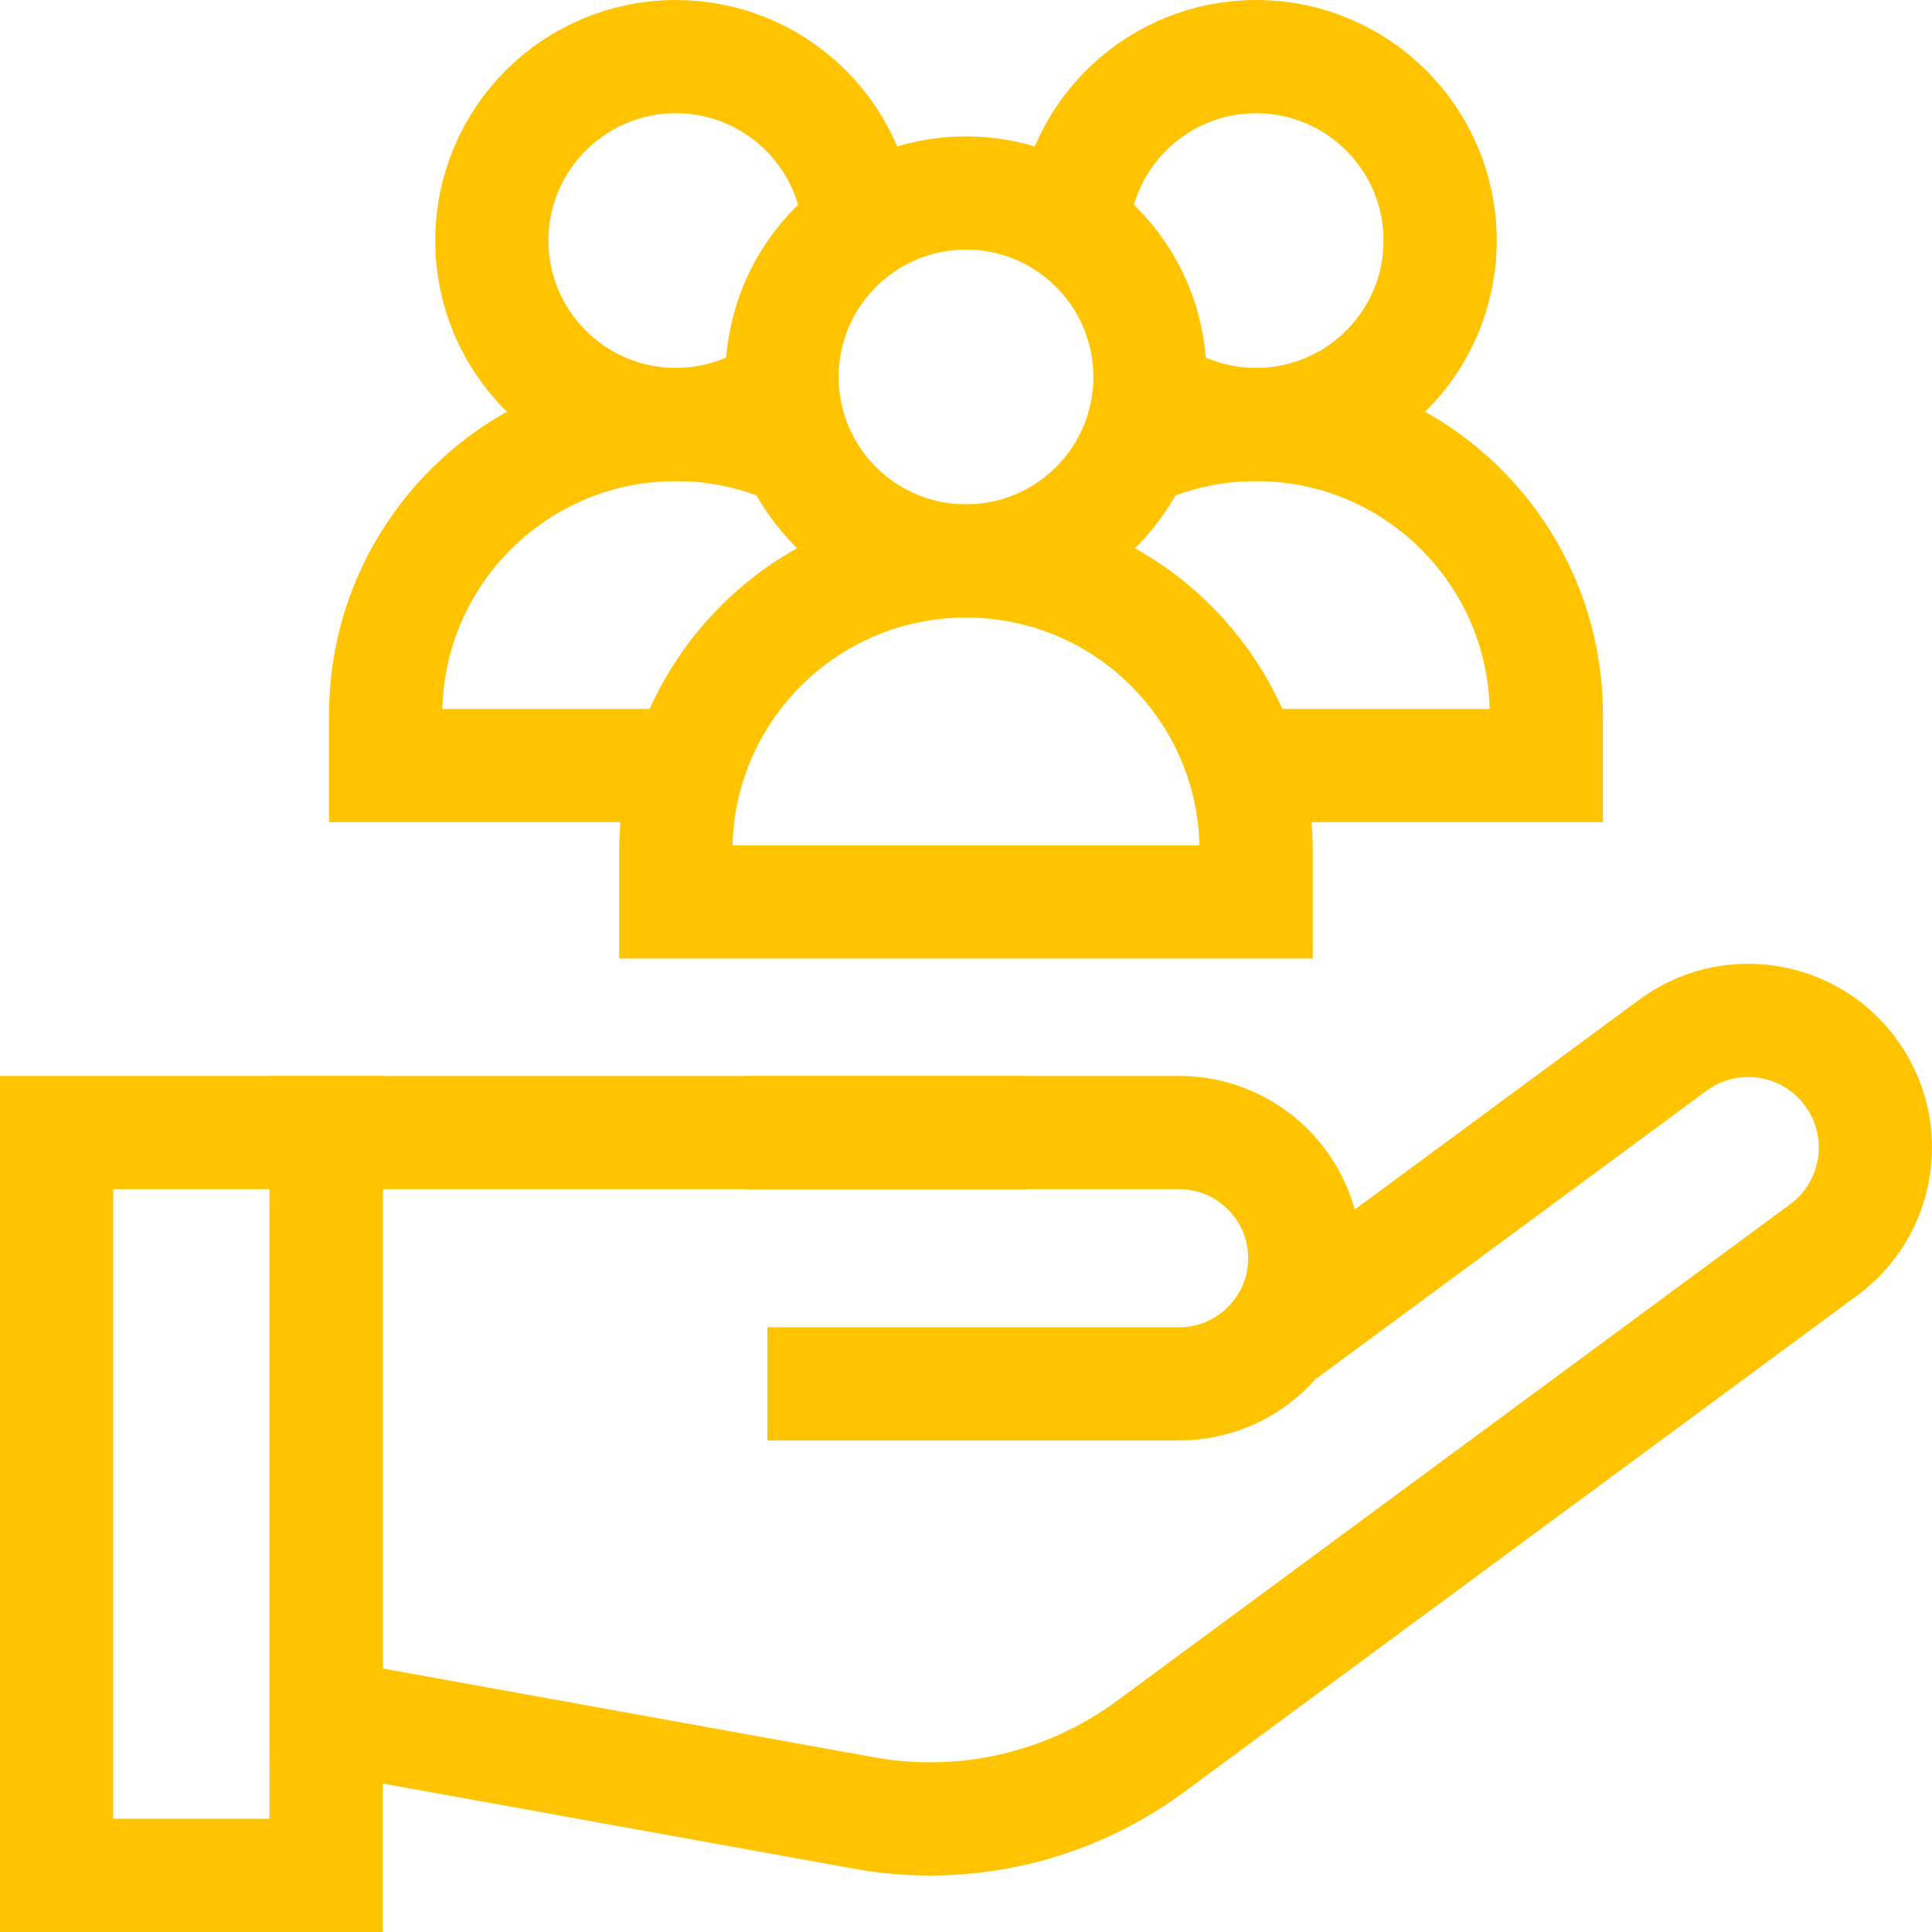
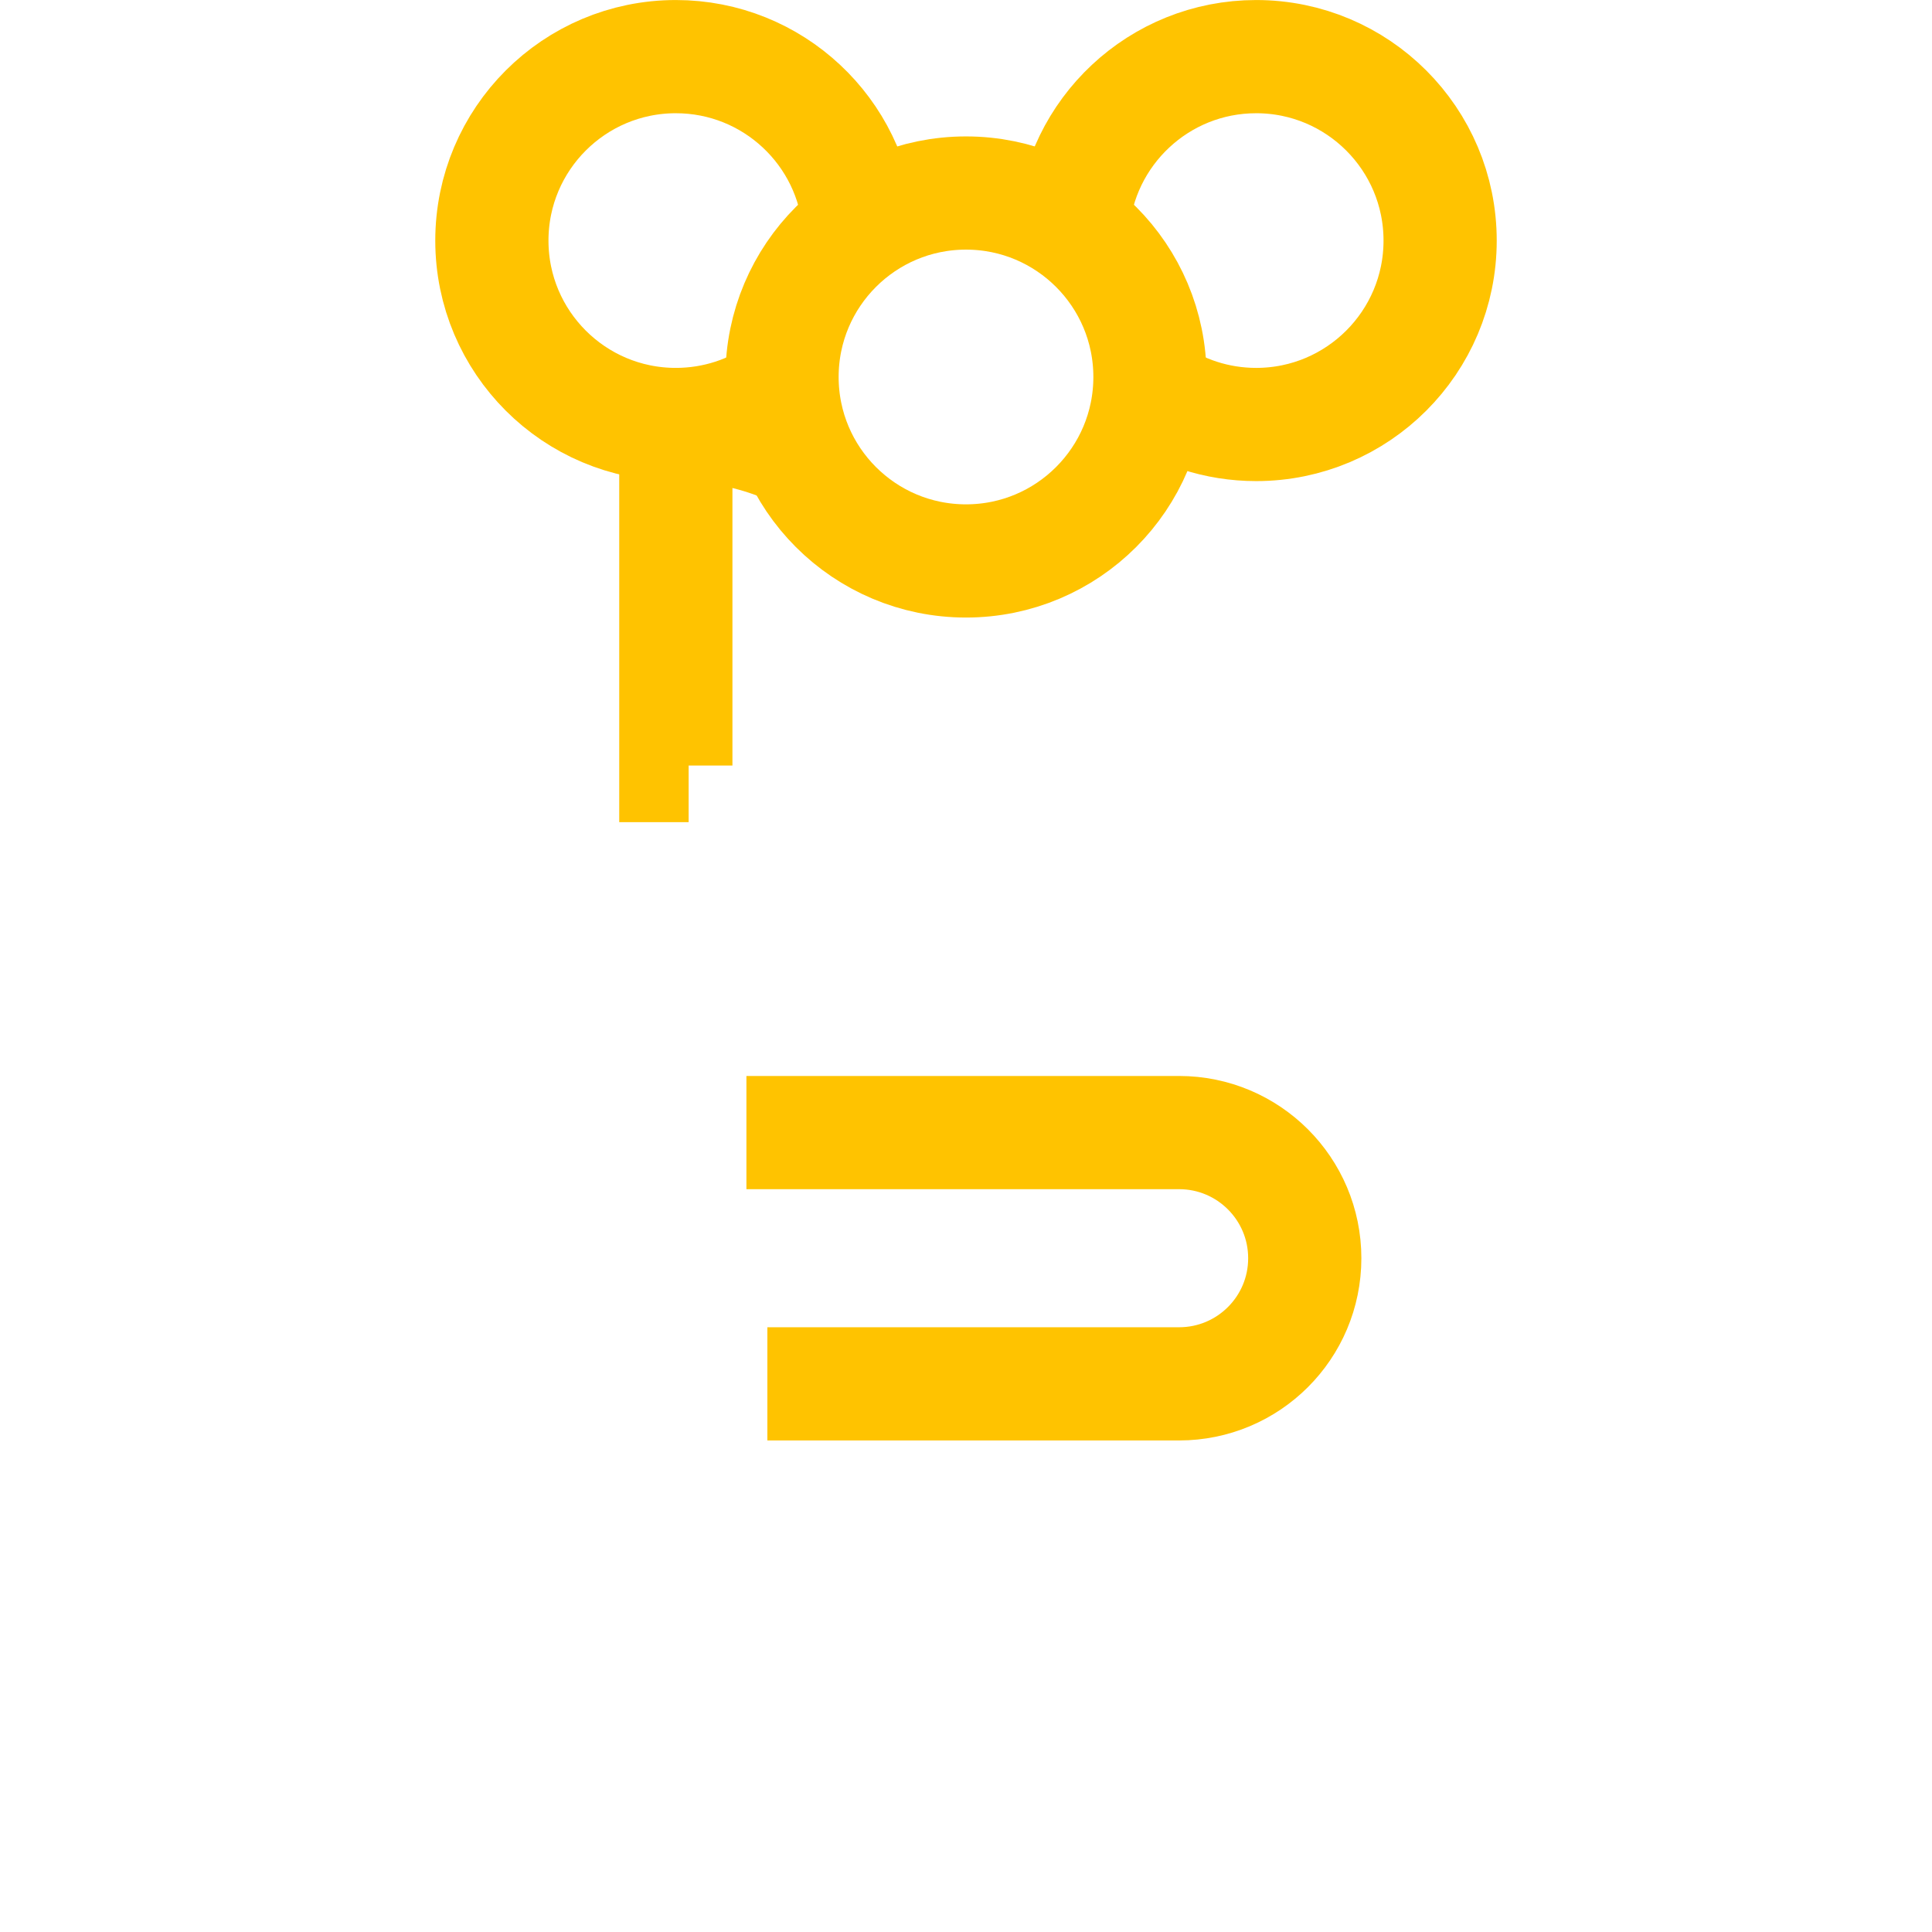
<svg xmlns="http://www.w3.org/2000/svg" width="32" height="32" viewBox="0 0 32 32" fill="none">
  <g clip-path="url(#clip0_608_413)">
-     <path d="M13.213 7.475C12.599 7.19 11.915 7.031 11.194 7.031C8.54 7.031 6.388 9.183 6.388 11.838V12.68H11.406" stroke="#FFC300" stroke-width="1.875" stroke-miterlimit="10" />
+     <path d="M13.213 7.475C12.599 7.19 11.915 7.031 11.194 7.031V12.68H11.406" stroke="#FFC300" stroke-width="1.875" stroke-miterlimit="10" />
    <path d="M12.954 6.472C12.457 6.824 11.849 7.031 11.194 7.031C9.511 7.031 8.147 5.667 8.147 3.985C8.147 2.302 9.511 0.938 11.194 0.938C12.8 0.938 14.117 2.181 14.232 3.758" stroke="#FFC300" stroke-width="1.875" stroke-miterlimit="10" />
-     <path d="M18.787 7.475C19.401 7.19 20.085 7.031 20.806 7.031C23.46 7.031 25.612 9.183 25.612 11.838V12.68H20.594" stroke="#FFC300" stroke-width="1.875" stroke-miterlimit="10" />
    <path d="M19.047 6.472C19.544 6.824 20.151 7.031 20.806 7.031C22.489 7.031 23.853 5.667 23.853 3.985C23.853 2.302 22.489 0.938 20.806 0.938C19.198 0.938 17.881 2.184 17.767 3.763" stroke="#FFC300" stroke-width="1.875" stroke-miterlimit="10" />
-     <path d="M16 9.291C13.346 9.291 11.194 11.443 11.194 14.098V14.94H20.806V14.098C20.806 11.443 18.654 9.291 16 9.291Z" stroke="#FFC300" stroke-width="1.875" stroke-miterlimit="10" />
    <path d="M16 9.291C17.683 9.291 19.047 7.927 19.047 6.244C19.047 4.562 17.683 3.197 16 3.197C14.317 3.197 12.953 4.562 12.953 6.244C12.953 7.927 14.317 9.291 16 9.291Z" stroke="#FFC300" stroke-width="1.875" stroke-miterlimit="10" />
-     <path d="M5.402 18.759H0.938V31.062H5.402V18.759Z" stroke="#FFC300" stroke-width="1.875" stroke-miterlimit="10" />
-     <path d="M16.962 18.759H5.402V28.419L14.31 30.029C15.977 30.331 17.695 29.931 19.059 28.925L30.207 20.701C31.143 20.011 31.341 18.693 30.651 17.757C29.961 16.821 28.643 16.622 27.707 17.313L21.253 22.074" stroke="#FFC300" stroke-width="1.875" stroke-miterlimit="10" />
    <path d="M12.363 18.759H19.529C20.679 18.759 21.611 19.691 21.611 20.84C21.611 21.99 20.679 22.921 19.529 22.921H12.71" stroke="#FFC300" stroke-width="1.875" stroke-miterlimit="10" />
  </g>
  <defs>
    <clipPath id="clip0_608_413">
      <rect width="32" height="32" fill="white" />
    </clipPath>
  </defs>
</svg>